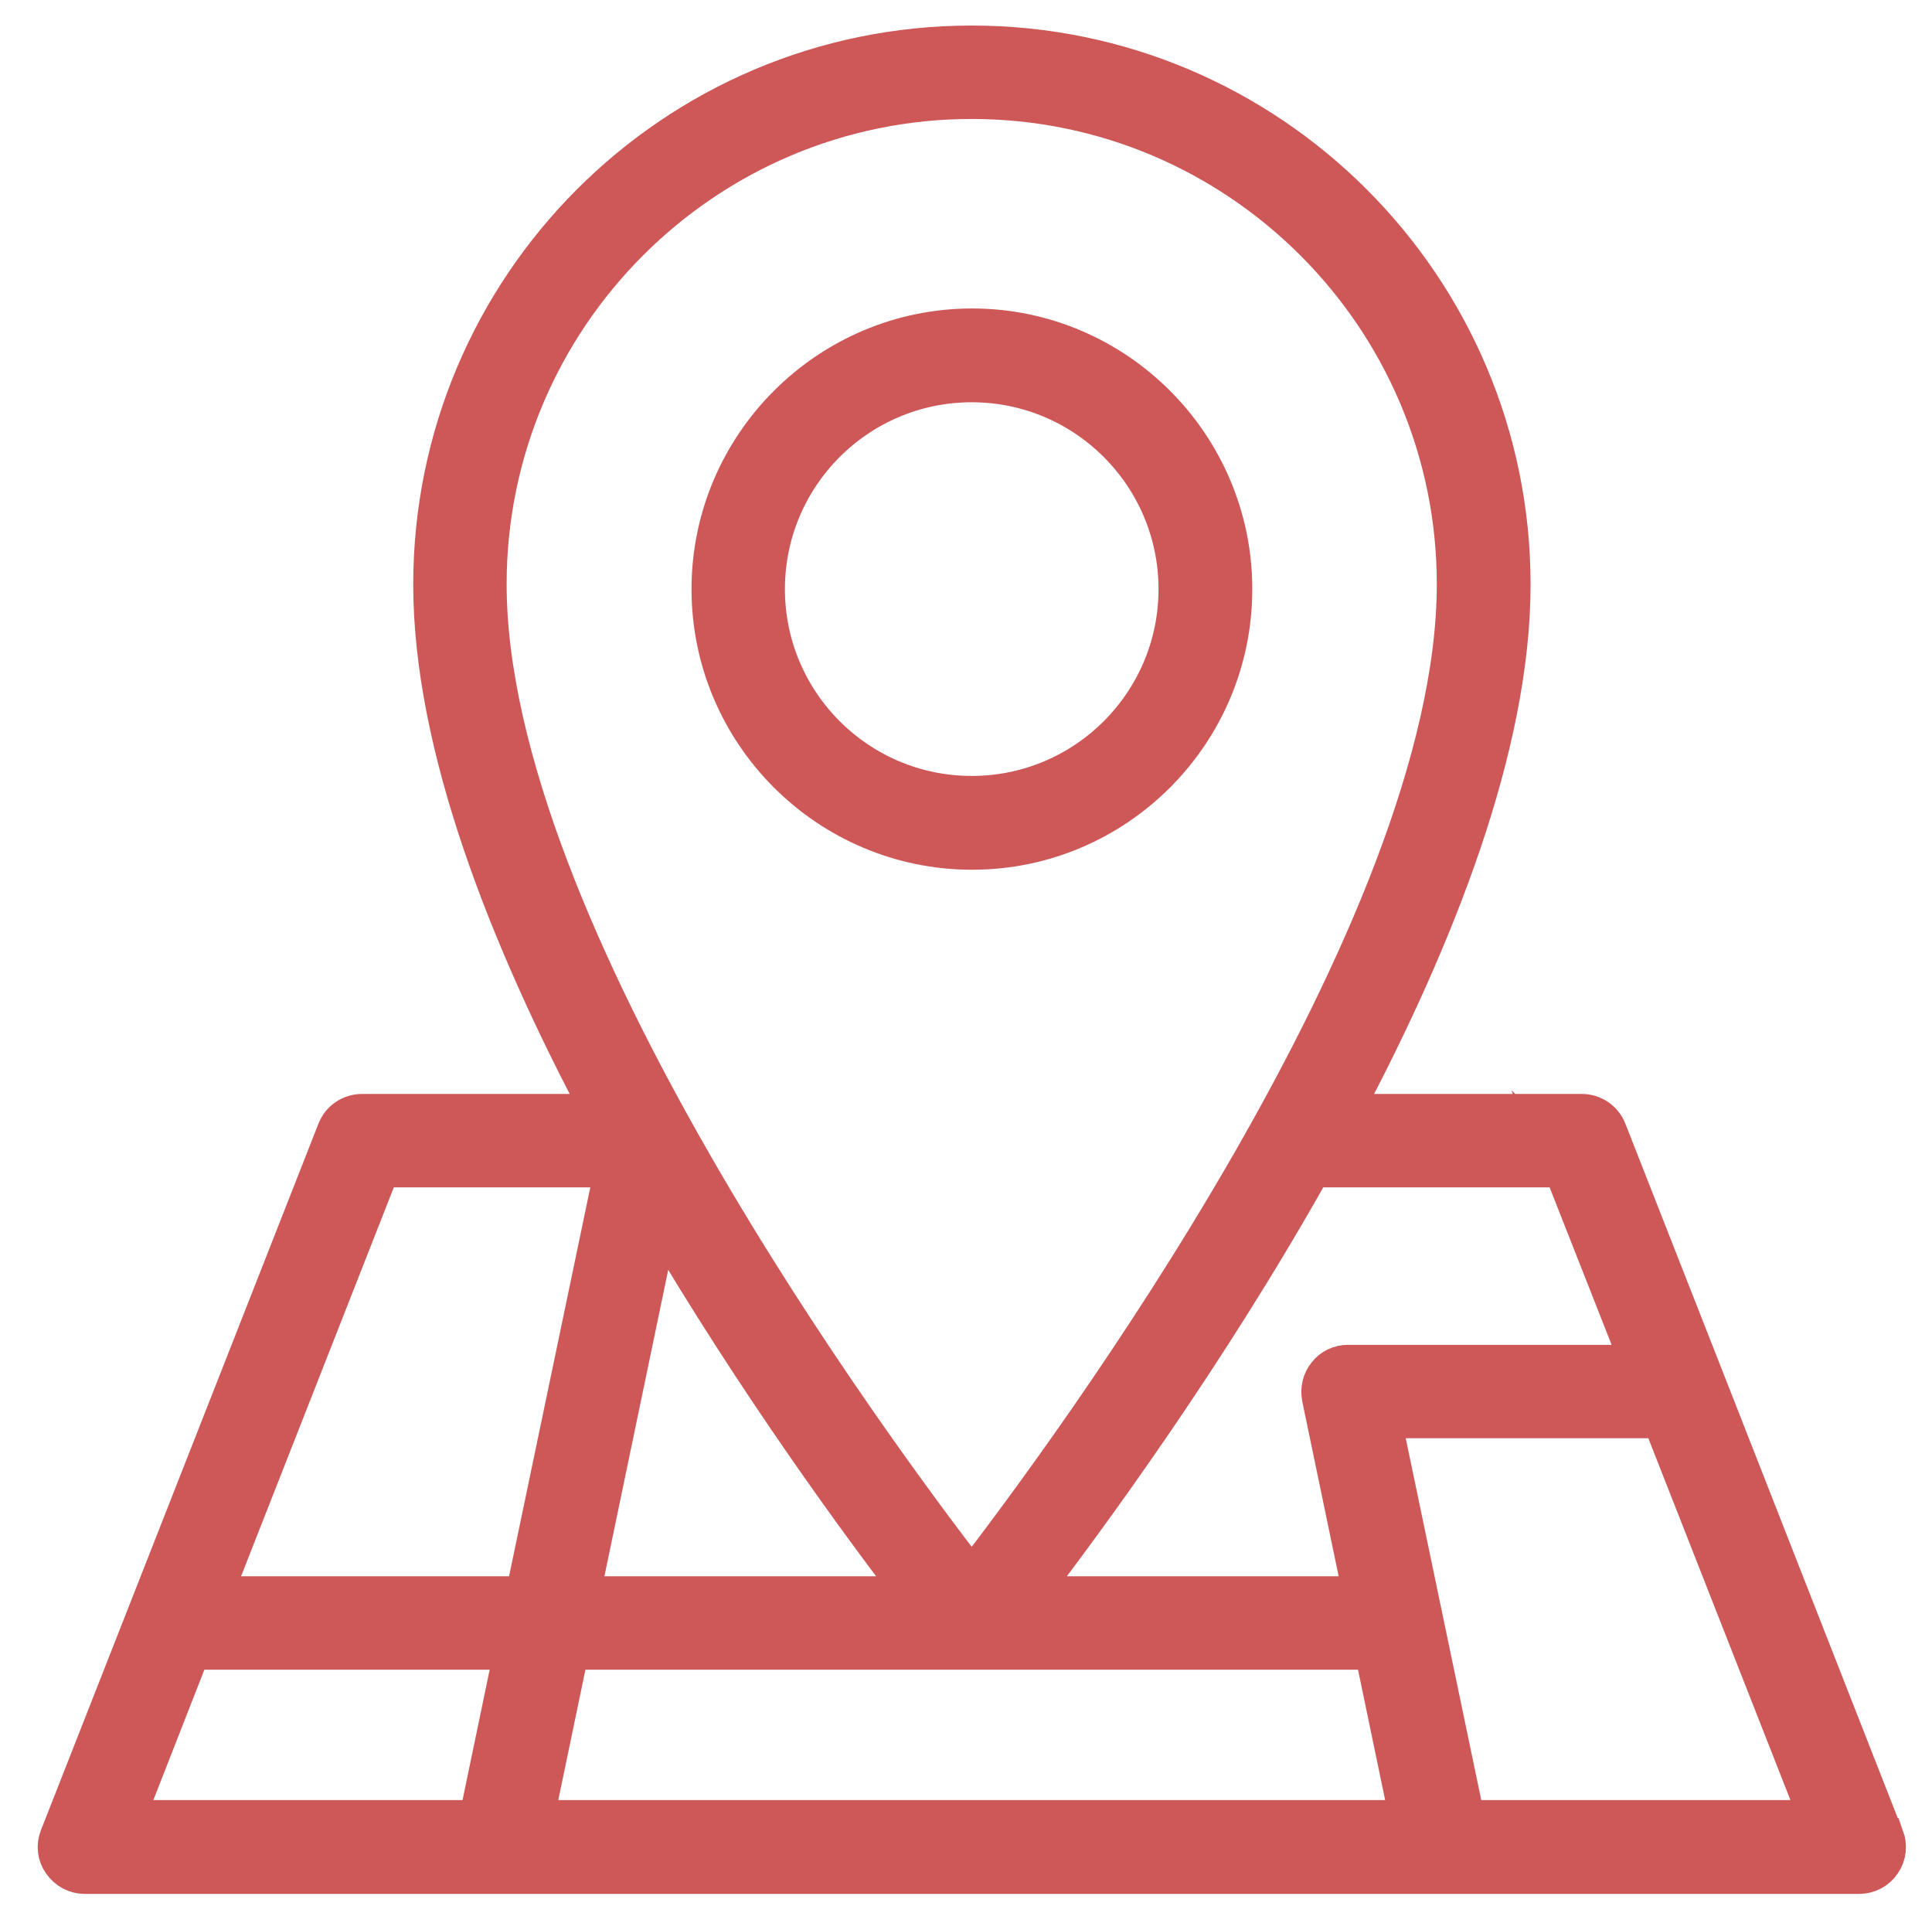
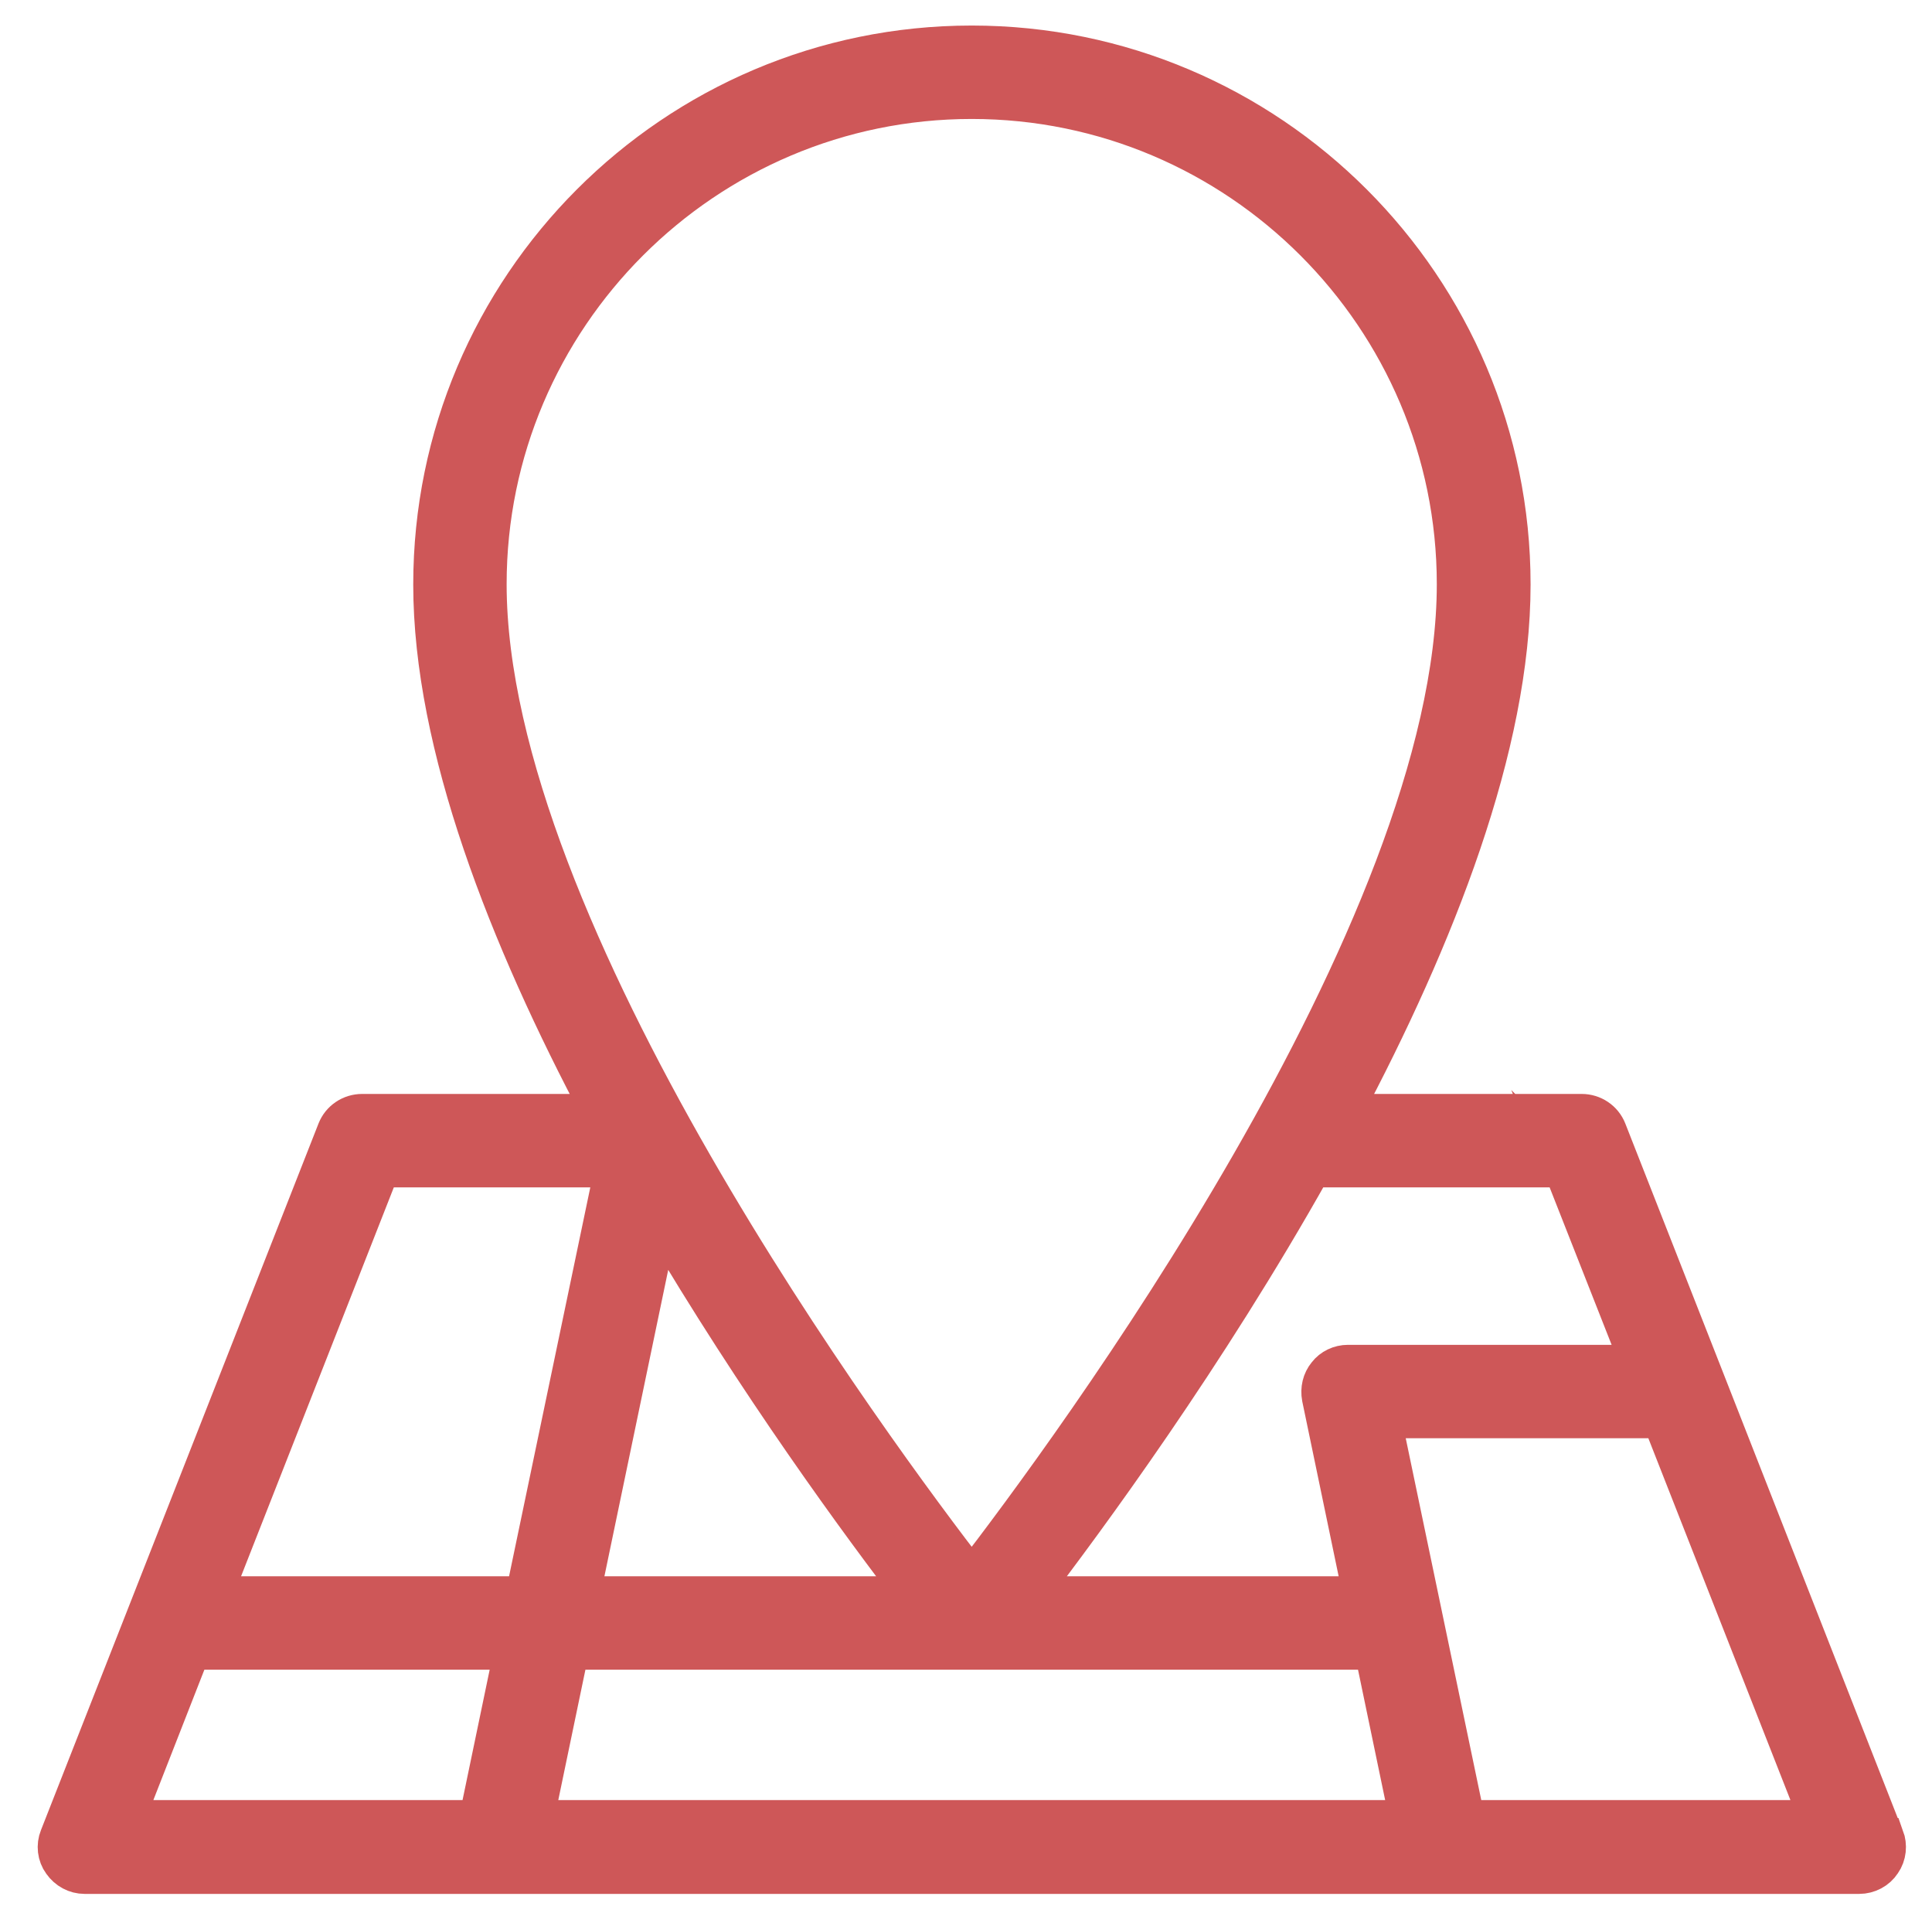
<svg xmlns="http://www.w3.org/2000/svg" id="layer_1" viewBox="0 0 50.68 50.54">
  <defs>
    <style>.cls-1{fill:#ce5758;stroke:#ce5758;stroke-miterlimit:10;}</style>
  </defs>
  <path class="cls-1" d="m49.44,48.18l-4.69-11.96h0s-2.58-6.57-2.58-6.57c-.11-.28-.38-.46-.68-.46h-6.27c2.45-4.61,4.43-9.64,4.43-13.86,0-7.81-6.35-14.16-14.16-14.16s-14.15,6.35-14.15,14.16c0,4.22,1.98,9.25,4.43,13.86h-6.27c-.3,0-.57.18-.68.46L1.54,48.18c-.09.22-.06.48.08.67.14.2.36.32.6.32h46.55c.24,0,.47-.12.6-.32.14-.2.16-.45.08-.67Zm-8.45-17.54l2.02,5.13h-7.65c-.22,0-.43.1-.56.27-.14.17-.19.39-.15.61l1.08,5.19h-8.75c1.53-2,4.67-6.26,7.44-11.2h6.57Zm-17,11.2h-8.75l2.06-9.89c2.57,4.37,5.29,8.07,6.69,9.89Zm12.04,1.45l.92,4.42H14.03l.92-4.42h21.09ZM25.49,2.62c7,0,12.7,5.7,12.7,12.7,0,9.07-10.17,22.79-12.7,26.07-2.53-3.27-12.7-16.99-12.7-26.07,0-7,5.7-12.7,12.7-12.7Zm-15.5,28.02h6.11l-2.34,11.2H5.59l4.4-11.2Zm-4.97,12.65h8.44l-.92,4.42H3.29l1.73-4.42Zm33.43,4.42l-2.19-10.49h7.32l4.12,10.49h-9.25Z" />
-   <path class="cls-1" d="m32.35,15.45c0-3.78-3.08-6.86-6.85-6.86s-6.86,3.08-6.86,6.86,3.08,6.86,6.86,6.86,6.85-3.08,6.85-6.86Zm-12.26,0c0-2.98,2.42-5.4,5.4-5.4s5.4,2.42,5.4,5.4-2.42,5.4-5.4,5.4-5.4-2.42-5.4-5.4Z" />
</svg>